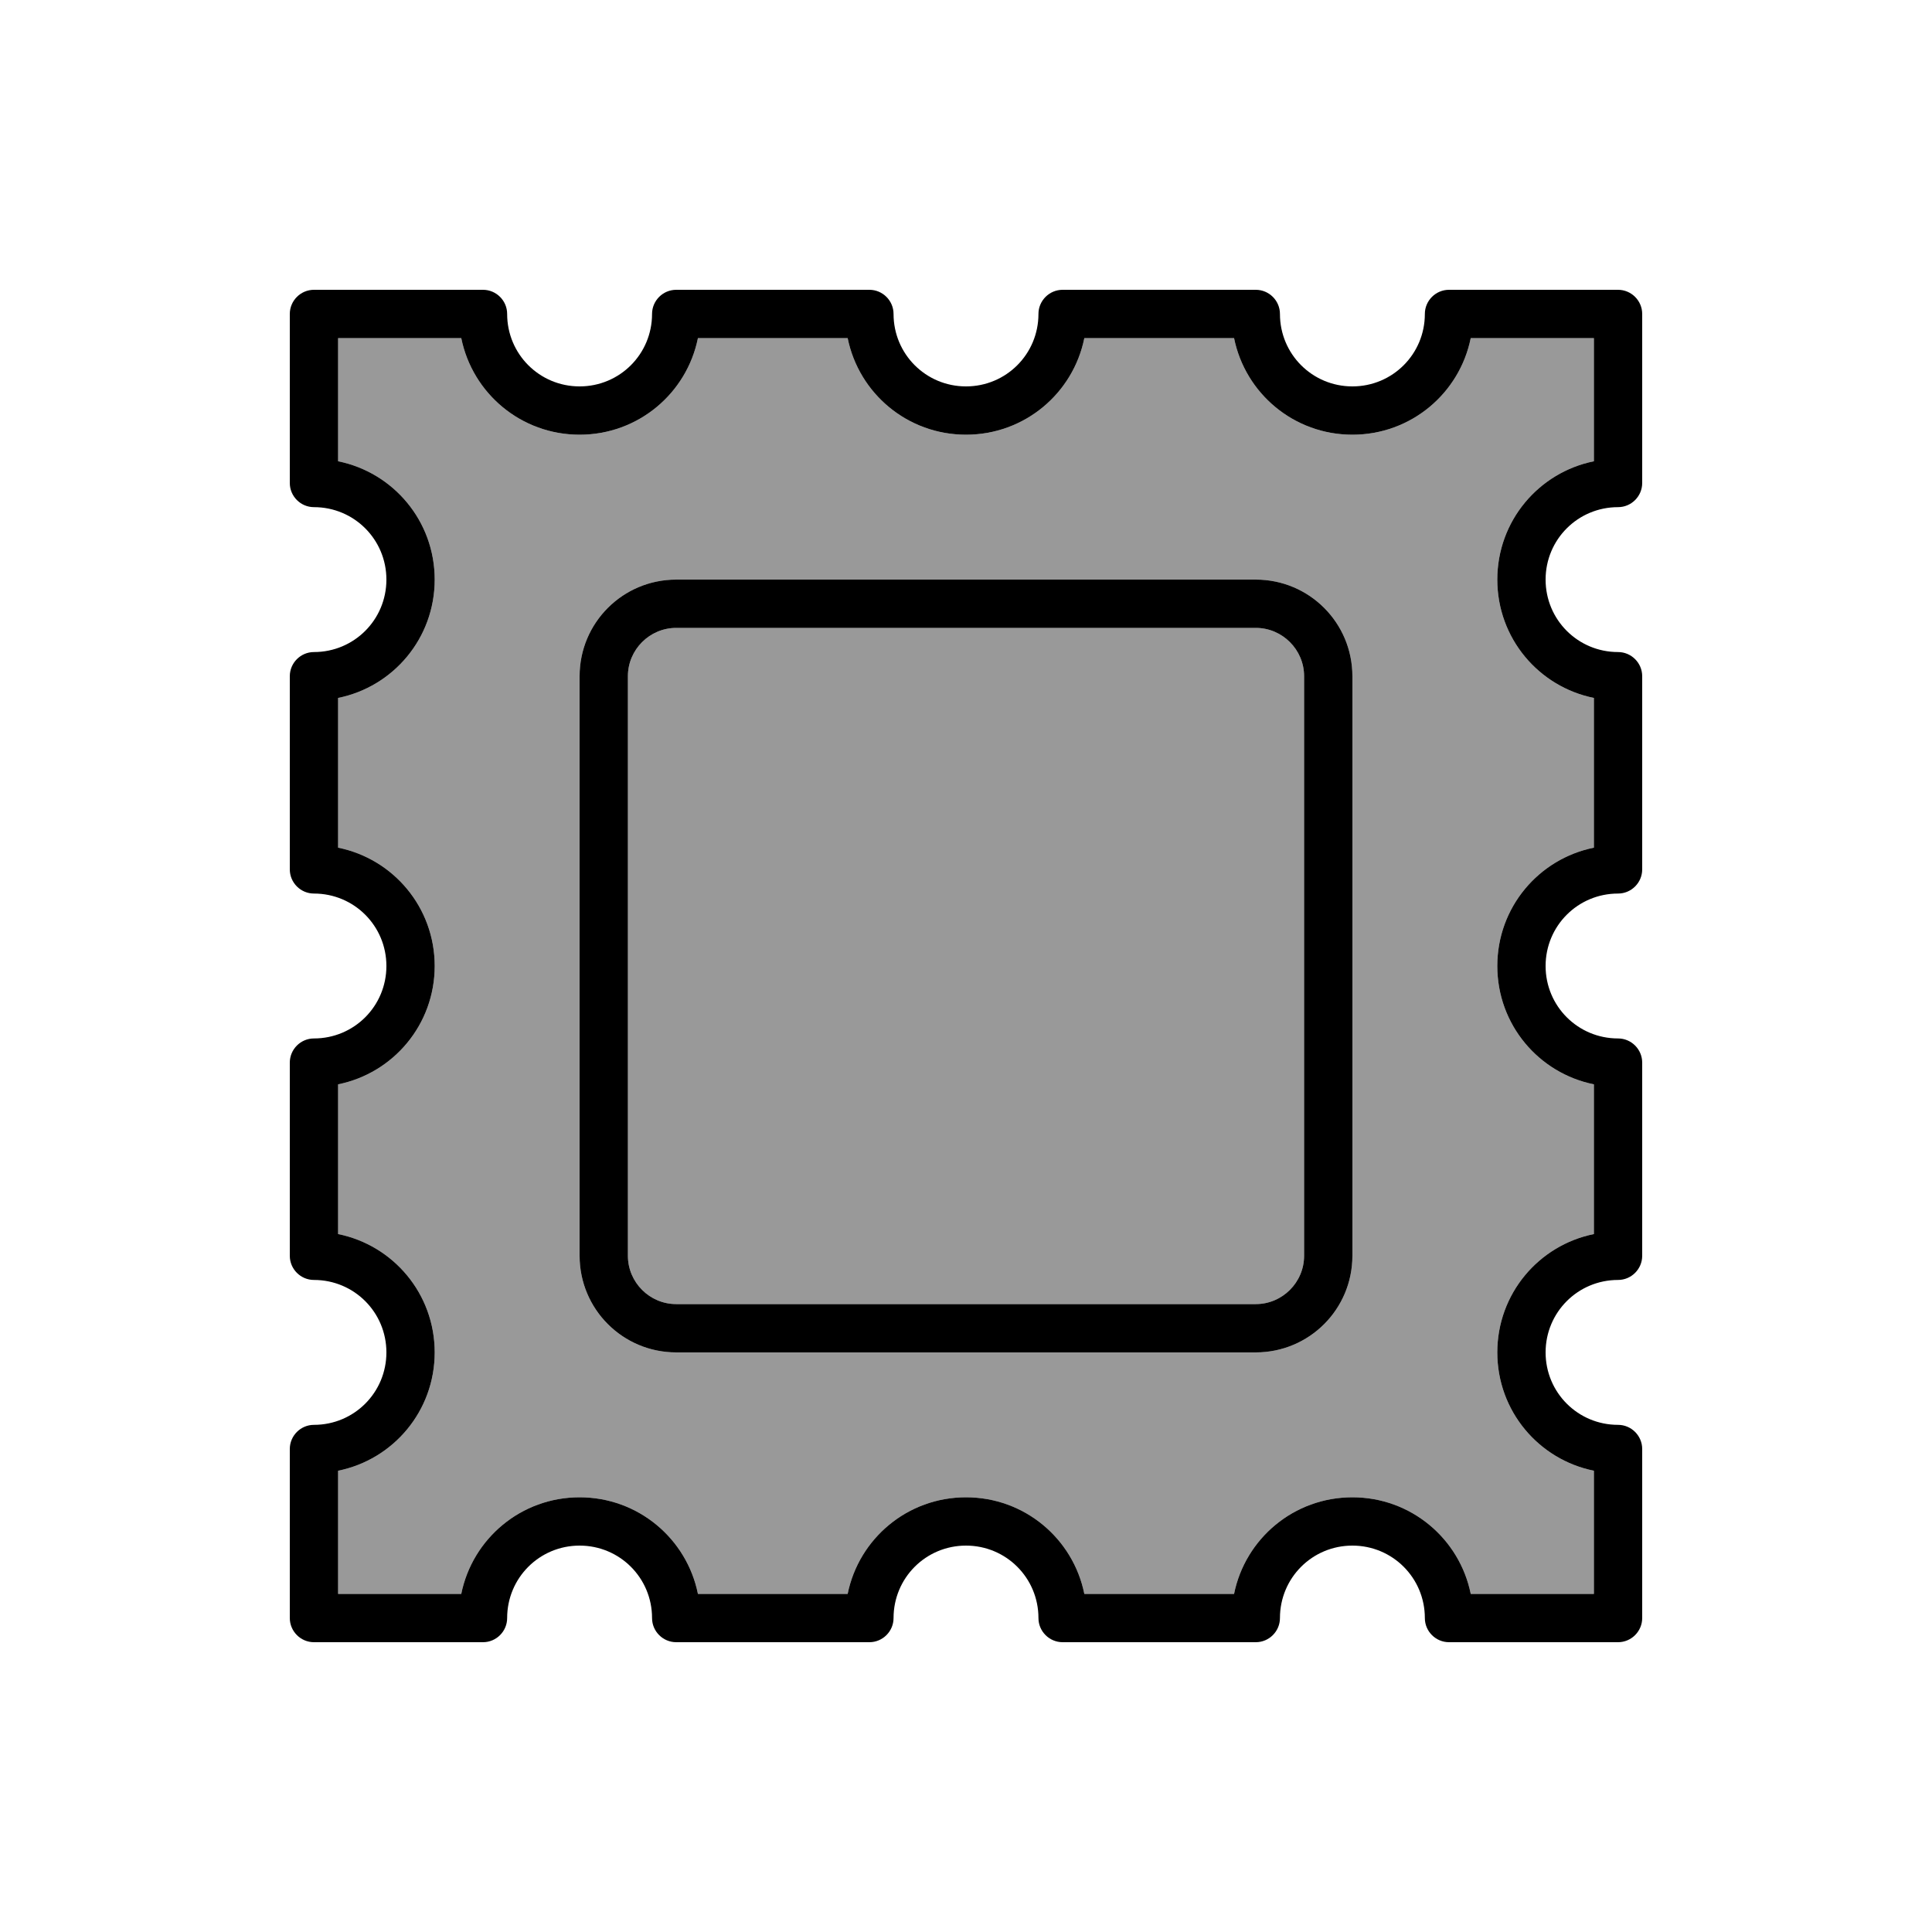
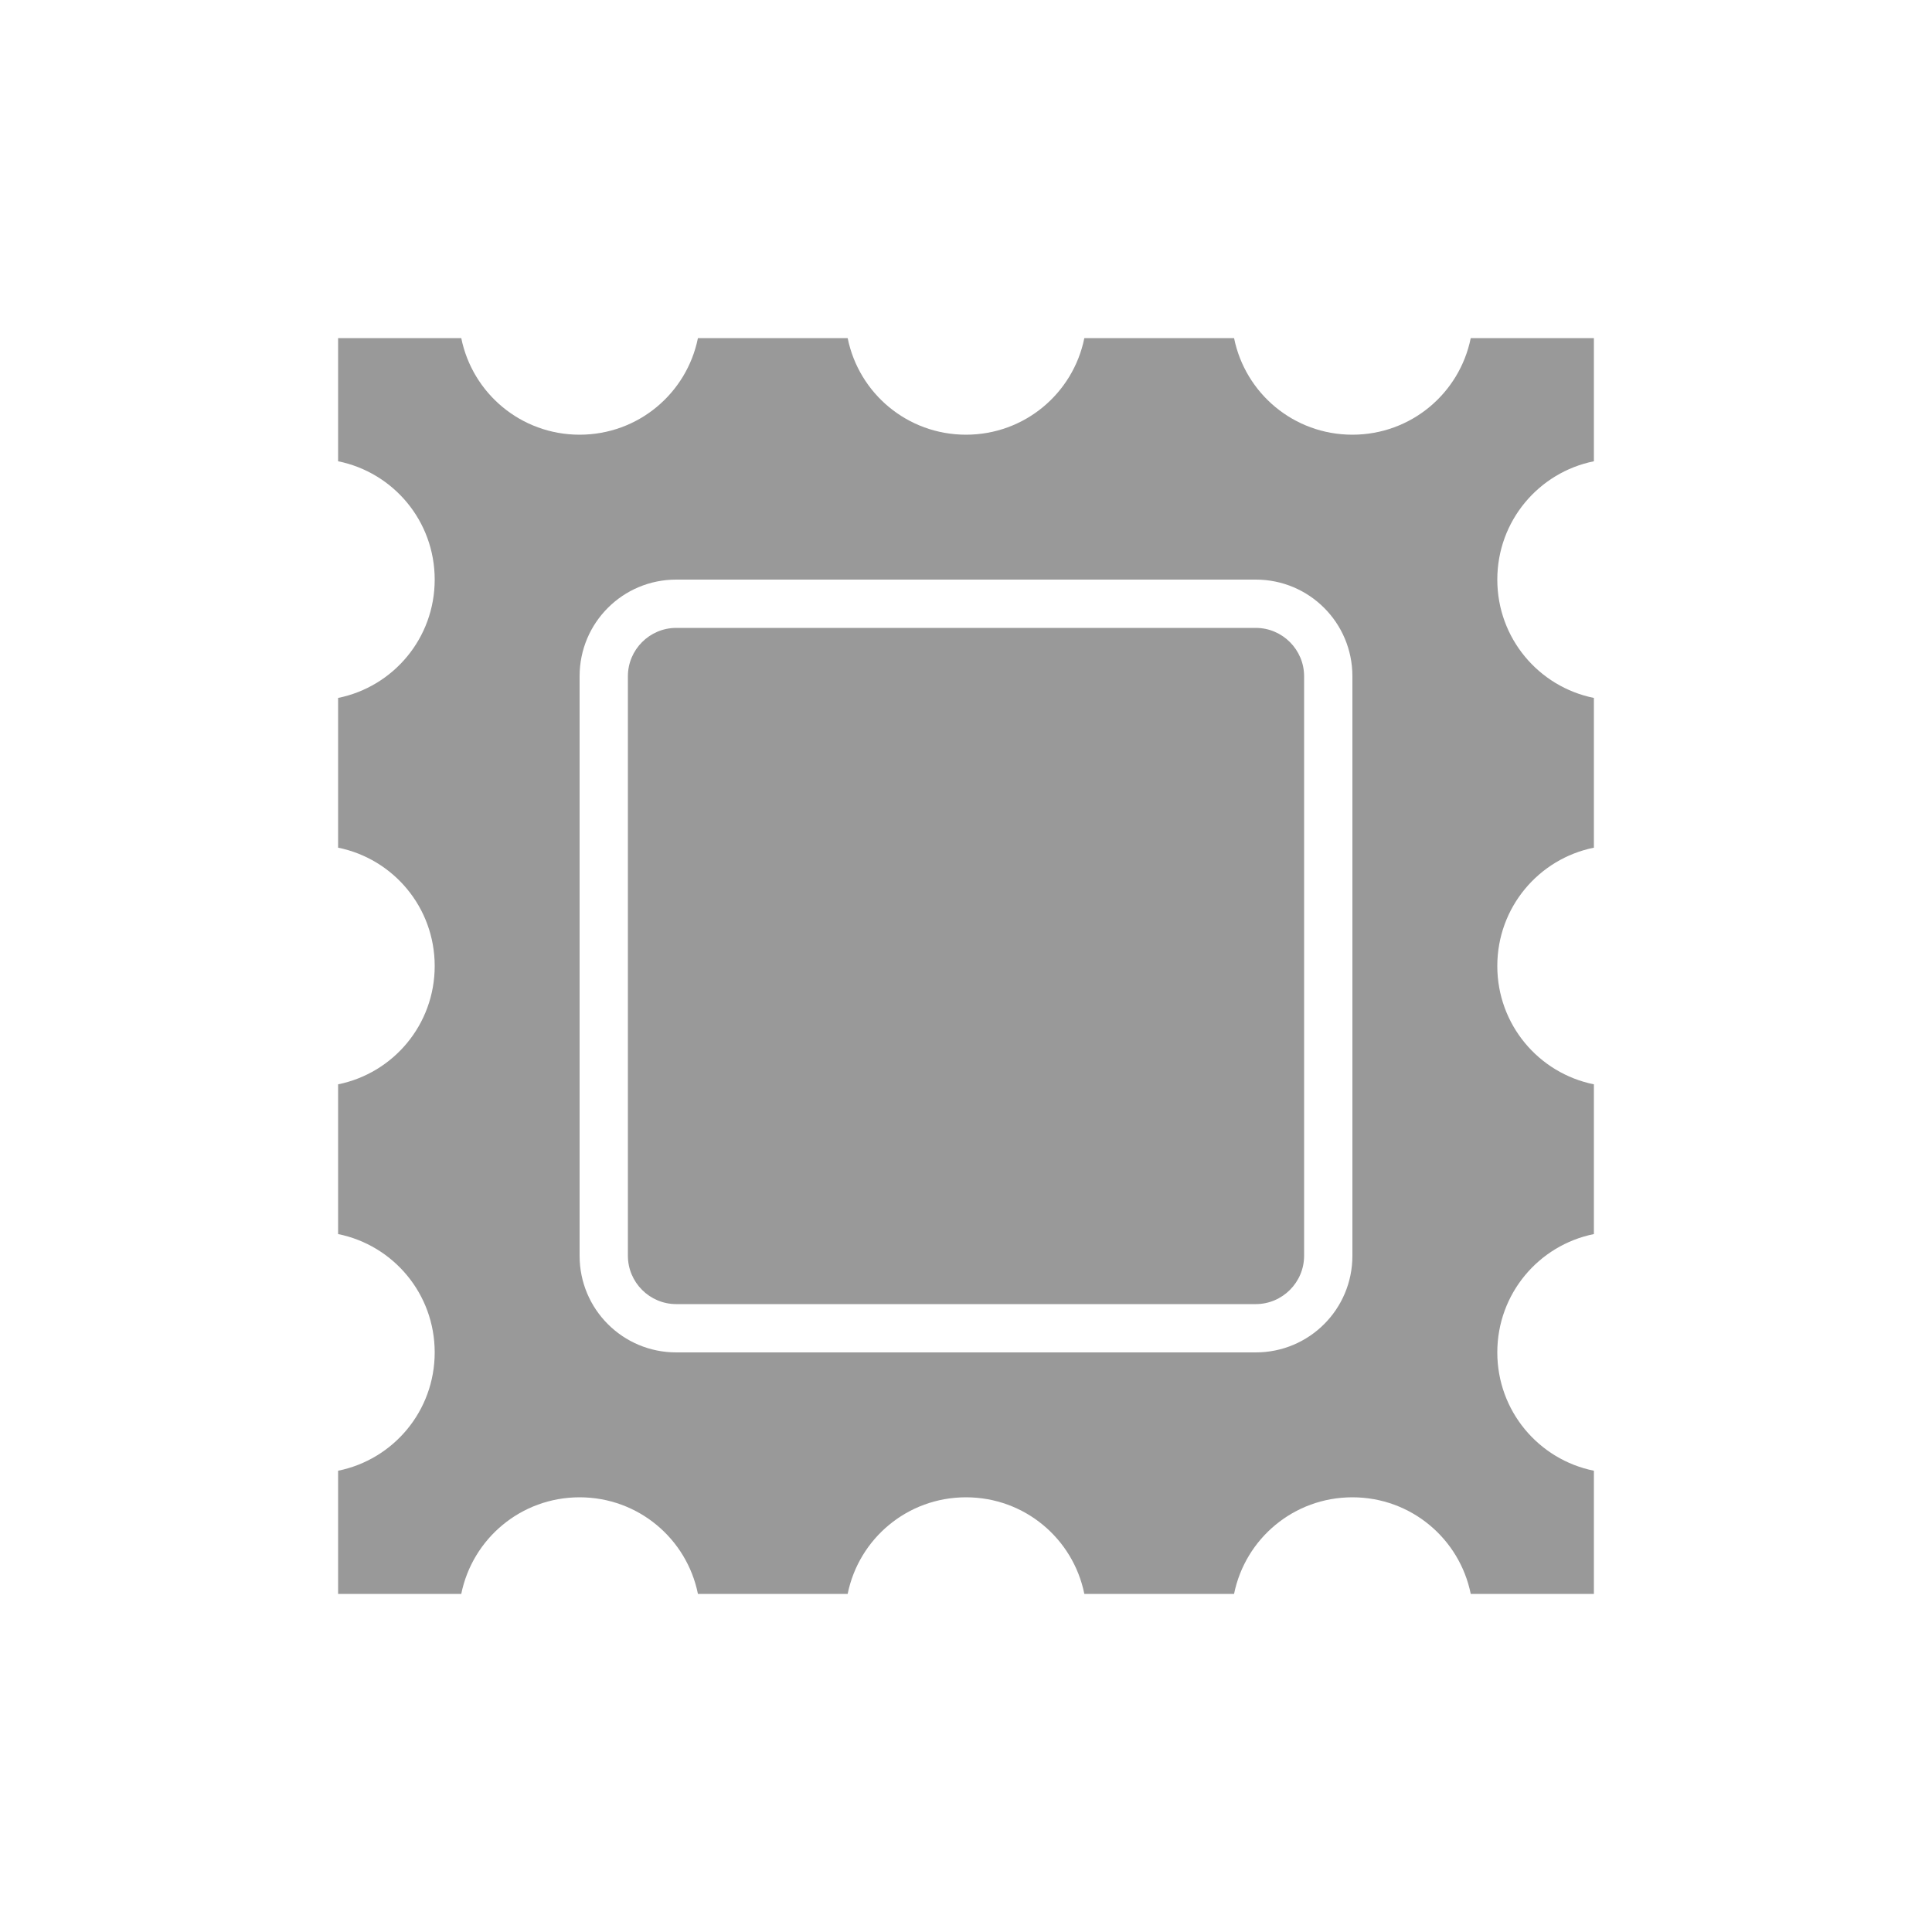
<svg xmlns="http://www.w3.org/2000/svg" viewBox="0 0 640 640">
  <path opacity=".4" fill="currentColor" d="M112 112L112 152.8C130.3 156.5 144 172.6 144 192C144 211.4 130.3 227.5 112 231.2L112 280.8C130.3 284.5 144 300.6 144 320C144 339.4 130.3 355.5 112 359.2L112 408.8C130.3 412.5 144 428.6 144 448C144 467.4 130.3 483.5 112 487.2L112 528L152.8 528C156.5 509.7 172.6 496 192 496C211.4 496 227.5 509.7 231.2 528L280.8 528C284.5 509.7 300.6 496 320 496C339.4 496 355.5 509.7 359.2 528L408.8 528C412.5 509.7 428.6 496 448 496C467.4 496 483.5 509.7 487.2 528L528 528L528 487.2C509.7 483.5 496 467.4 496 448C496 428.6 509.7 412.5 528 408.8L528 359.2C509.7 355.5 496 339.4 496 320C496 300.6 509.7 284.5 528 280.8L528 231.2C509.7 227.5 496 211.4 496 192C496 172.6 509.7 156.5 528 152.8L528 112L487.2 112C483.5 130.3 467.4 144 448 144C428.6 144 412.5 130.3 408.8 112L359.2 112C355.5 130.3 339.4 144 320 144C300.6 144 284.5 130.3 280.8 112L231.2 112C227.5 130.3 211.4 144 192 144C172.6 144 156.5 130.3 152.8 112L112 112zM192 224C192 206.3 206.3 192 224 192L416 192C433.7 192 448 206.3 448 224L448 416C448 433.7 433.7 448 416 448L224 448C206.3 448 192 433.7 192 416L192 224zM208 224L208 416C208 424.8 215.2 432 224 432L416 432C424.8 432 432 424.8 432 416L432 224C432 215.2 424.8 208 416 208L224 208C215.2 208 208 215.2 208 224z" />
-   <path fill="currentColor" d="M104 96C99.6 96 96 99.6 96 104L96 160C96 164.4 99.6 168 104 168C117.3 168 128 178.7 128 192C128 205.3 117.3 216 104 216C99.6 216 96 219.6 96 224L96 288C96 292.4 99.6 296 104 296C117.3 296 128 306.7 128 320C128 333.3 117.3 344 104 344C99.6 344 96 347.6 96 352L96 416C96 420.4 99.6 424 104 424C117.3 424 128 434.7 128 448C128 461.3 117.3 472 104 472C99.6 472 96 475.6 96 480L96 536C96 540.4 99.6 544 104 544L160 544C164.4 544 168 540.4 168 536C168 522.7 178.7 512 192 512C205.3 512 216 522.7 216 536C216 540.4 219.6 544 224 544L288 544C292.4 544 296 540.4 296 536C296 522.7 306.7 512 320 512C333.3 512 344 522.7 344 536C344 540.4 347.6 544 352 544L416 544C420.4 544 424 540.4 424 536C424 522.7 434.7 512 448 512C461.3 512 472 522.7 472 536C472 540.4 475.6 544 480 544L536 544C540.4 544 544 540.4 544 536L544 480C544 475.6 540.4 472 536 472C522.7 472 512 461.3 512 448C512 434.7 522.7 424 536 424C540.4 424 544 420.4 544 416L544 352C544 347.6 540.4 344 536 344C522.7 344 512 333.3 512 320C512 306.7 522.7 296 536 296C540.4 296 544 292.4 544 288L544 224C544 219.6 540.4 216 536 216C522.7 216 512 205.3 512 192C512 178.7 522.7 168 536 168C540.4 168 544 164.4 544 160L544 104C544 99.6 540.4 96 536 96L480 96C475.6 96 472 99.6 472 104C472 117.3 461.3 128 448 128C434.7 128 424 117.3 424 104C424 99.6 420.4 96 416 96L352 96C347.6 96 344 99.6 344 104C344 117.3 333.3 128 320 128C306.7 128 296 117.3 296 104C296 99.6 292.4 96 288 96L224 96C219.6 96 216 99.6 216 104C216 117.3 205.3 128 192 128C178.7 128 168 117.3 168 104C168 99.6 164.4 96 160 96L104 96zM112 152.8L112 112L152.8 112C156.5 130.3 172.6 144 192 144C211.4 144 227.5 130.3 231.2 112L280.8 112C284.5 130.3 300.6 144 320 144C339.4 144 355.5 130.3 359.2 112L408.8 112C412.5 130.3 428.6 144 448 144C467.4 144 483.5 130.3 487.2 112L528 112L528 152.8C509.7 156.5 496 172.6 496 192C496 211.4 509.7 227.5 528 231.2L528 280.8C509.7 284.5 496 300.6 496 320C496 339.4 509.7 355.5 528 359.2L528 408.8C509.7 412.5 496 428.6 496 448C496 467.4 509.7 483.5 528 487.2L528 528L487.2 528C483.5 509.7 467.4 496 448 496C428.6 496 412.5 509.7 408.8 528L359.2 528C355.5 509.7 339.4 496 320 496C300.6 496 284.5 509.7 280.8 528L231.2 528C227.5 509.7 211.4 496 192 496C172.6 496 156.5 509.7 152.8 528L112 528L112 487.2C130.3 483.5 144 467.4 144 448C144 428.6 130.3 412.5 112 408.8L112 359.2C130.3 355.5 144 339.4 144 320C144 300.6 130.3 284.5 112 280.8L112 231.2C130.3 227.5 144 211.4 144 192C144 172.6 130.3 156.5 112 152.8zM208 224C208 215.2 215.2 208 224 208L416 208C424.8 208 432 215.2 432 224L432 416C432 424.8 424.8 432 416 432L224 432C215.2 432 208 424.8 208 416L208 224zM192 224L192 416C192 433.7 206.3 448 224 448L416 448C433.7 448 448 433.7 448 416L448 224C448 206.3 433.7 192 416 192L224 192C206.3 192 192 206.3 192 224z" />
</svg>